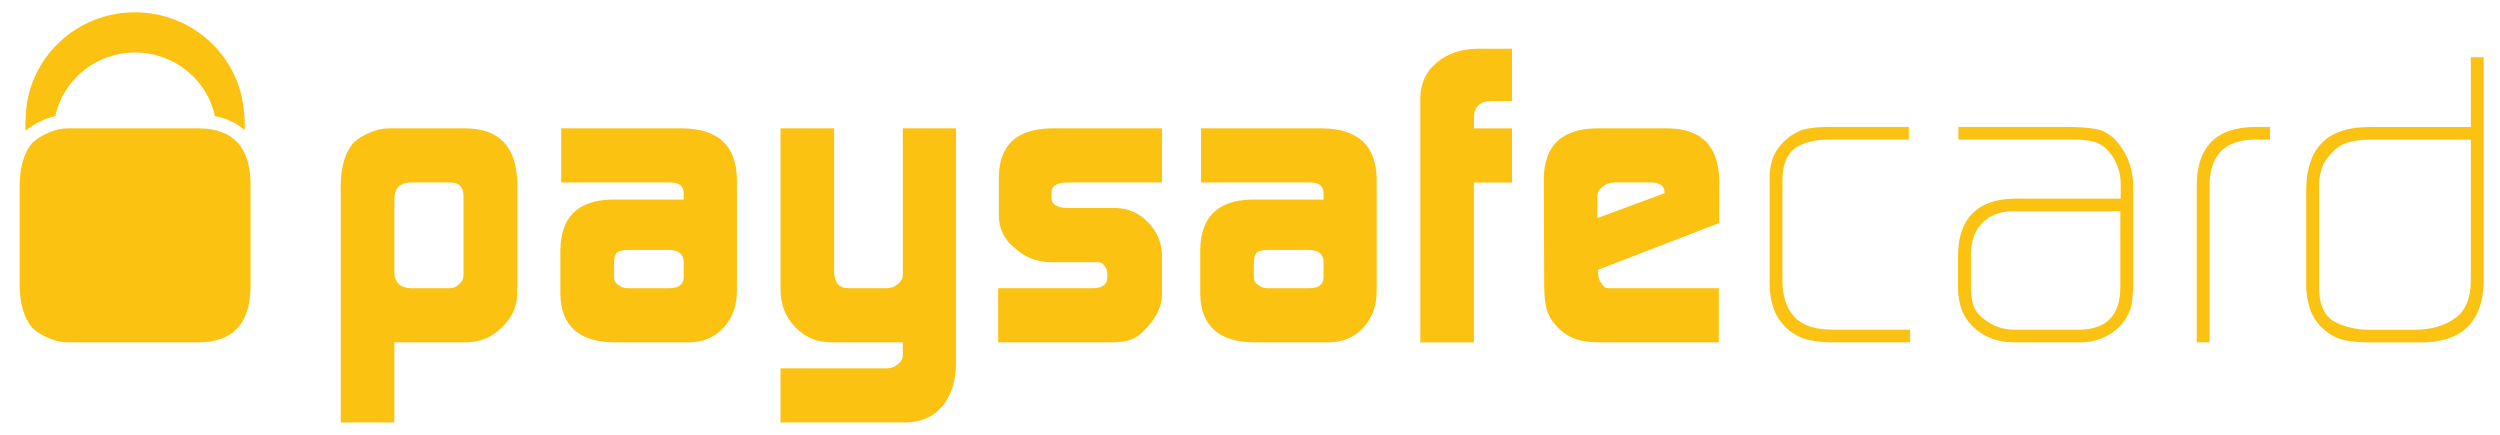
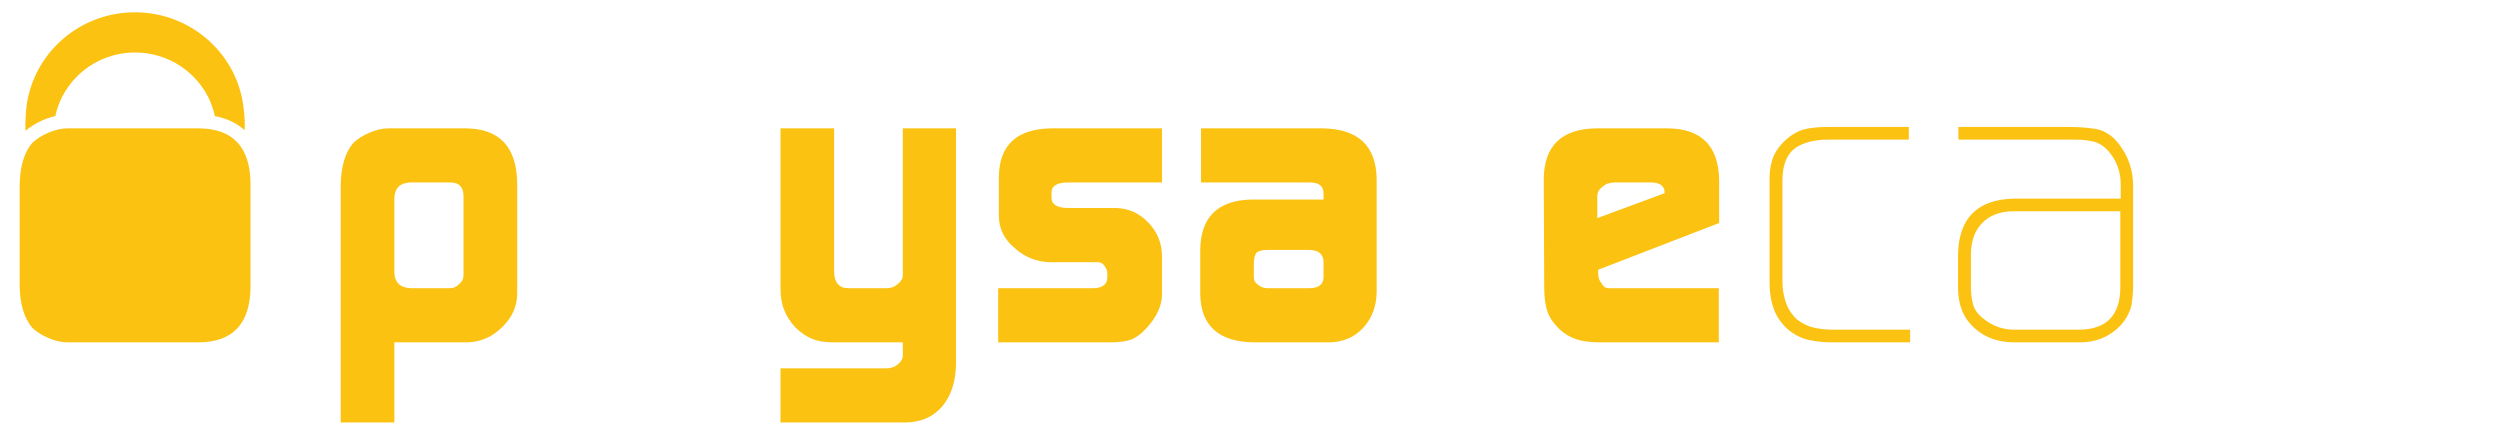
<svg xmlns="http://www.w3.org/2000/svg" width="253" height="44" viewBox="0 0 253 44" fill="none">
  <path d="M46.907 19.785C46.879 18.936 46.471 18.497 45.679 18.468H41.451C40.45 18.529 39.933 19.068 39.909 20.083V27.555C39.933 28.602 40.505 29.136 41.616 29.166H45.492C45.894 29.166 46.229 29.02 46.495 28.72C46.774 28.494 46.907 28.205 46.907 27.846V19.785ZM34.479 18.725C34.507 16.855 34.931 15.435 35.753 14.463C36.184 14.056 36.722 13.716 37.378 13.434C38.059 13.134 38.719 12.989 39.358 12.989H47.12C50.544 13.018 52.285 14.857 52.339 18.512V29.758C52.314 31.055 51.797 32.181 50.797 33.123C49.807 34.112 48.625 34.617 47.248 34.647H39.909V42.755H34.479V18.725Z" fill="#FCC211" />
-   <path d="M62.14 28.081C62.14 28.394 62.286 28.641 62.573 28.827C62.829 29.05 63.151 29.166 63.559 29.166H67.729C68.672 29.166 69.161 28.807 69.189 28.081V26.552C69.189 25.716 68.692 25.295 67.689 25.295H63.559C63.016 25.295 62.64 25.384 62.431 25.551C62.237 25.749 62.14 26.14 62.14 26.721V28.081ZM69.189 19.653C69.217 18.834 68.73 18.442 67.728 18.468H56.793V12.989H69.105C72.691 13.047 74.512 14.749 74.573 18.11V29.572C74.542 31.021 74.09 32.217 73.213 33.167C72.297 34.152 71.115 34.647 69.666 34.647H62.224C58.602 34.617 56.765 32.992 56.709 29.762V25.339C56.737 21.964 58.492 20.249 61.967 20.19H69.189V19.653Z" fill="#FCC211" />
  <path d="M89.822 37.274C90.252 37.248 90.625 37.096 90.928 36.824C91.219 36.57 91.365 36.278 91.365 35.947V34.647H84.414C83.507 34.647 82.782 34.533 82.241 34.306C81.67 34.101 81.1 33.717 80.527 33.172C79.985 32.595 79.594 31.991 79.357 31.36C79.111 30.783 78.986 30.049 78.986 29.166V12.989H84.414V27.43C84.414 28.587 84.895 29.166 85.869 29.166H89.702C90.158 29.166 90.553 29.02 90.885 28.72C91.205 28.466 91.365 28.165 91.365 27.811V12.989H96.749V36.854C96.719 38.62 96.257 40.034 95.369 41.106C94.466 42.179 93.232 42.727 91.658 42.755H78.986V37.274H89.822Z" fill="#FCC211" />
  <path d="M101.013 29.166H110.687C111.572 29.136 112.032 28.788 112.06 28.12V27.628C112.06 27.485 112.016 27.327 111.93 27.156C111.714 26.743 111.449 26.537 111.133 26.537H106.337C104.914 26.51 103.699 26.028 102.679 25.098C101.646 24.239 101.117 23.183 101.086 21.943V17.857C101.142 14.669 102.905 13.047 106.378 12.989H117.598V18.468H108.092C106.977 18.468 106.414 18.805 106.414 19.475V20.005C106.414 20.701 106.989 21.049 108.133 21.049H112.915C114.189 21.078 115.275 21.557 116.18 22.492C117.095 23.433 117.569 24.552 117.598 25.852V29.85C117.569 30.973 117.04 32.094 116.023 33.212C115.527 33.76 115.02 34.137 114.512 34.351C113.987 34.547 113.274 34.647 112.363 34.647H101.013V29.166Z" fill="#FCC211" />
  <path d="M126.889 28.081C126.889 28.394 127.035 28.641 127.328 28.827C127.582 29.05 127.906 29.166 128.308 29.166H132.486C133.428 29.166 133.915 28.807 133.943 28.081V26.552C133.943 25.716 133.439 25.295 132.441 25.295H128.308C127.766 25.295 127.391 25.384 127.183 25.551C126.99 25.749 126.889 26.14 126.889 26.721V28.081ZM133.943 19.653C133.967 18.834 133.48 18.442 132.477 18.468H121.544V12.989H133.86C137.442 13.047 139.264 14.749 139.32 18.11V29.572C139.291 31.021 138.835 32.217 137.964 33.167C137.053 34.152 135.87 34.647 134.42 34.647H126.971C123.352 34.617 121.514 32.992 121.463 29.762V25.339C121.487 21.964 123.241 20.249 126.718 20.19H133.943V19.653Z" fill="#FCC211" />
-   <path d="M143.734 9.882C143.768 8.403 144.322 7.215 145.409 6.325C146.465 5.42 147.851 4.956 149.565 4.929H153.013V10.223H150.924C149.777 10.249 149.192 10.788 149.166 11.831V12.991H153.013V18.475H149.166V34.649H143.734V9.882Z" fill="#FCC211" />
  <path d="M168.454 19.551V19.424C168.454 19.143 168.338 18.903 168.104 18.725C167.851 18.552 167.542 18.468 167.17 18.468H163.391C162.905 18.468 162.515 18.602 162.212 18.875C161.837 19.128 161.646 19.461 161.646 19.87V22.07L168.454 19.551ZM161.733 27.297V27.638C161.733 28.077 161.849 28.425 162.084 28.678C162.255 29.001 162.484 29.166 162.789 29.166H173.943V34.647H162.084C161.002 34.647 160.159 34.547 159.563 34.348C158.911 34.137 158.326 33.793 157.816 33.314C157.219 32.734 156.812 32.143 156.608 31.536C156.384 30.902 156.274 30.062 156.274 29.014L156.227 18.047C156.287 14.733 158.049 13.047 161.511 12.989H168.831C172.212 13.047 173.924 14.792 173.979 18.234V22.566L161.733 27.297Z" fill="#FCC211" />
  <path d="M185.472 34.647C184.65 34.647 183.9 34.572 183.219 34.436C182.506 34.322 181.795 33.997 181.069 33.449C180.324 32.811 179.808 32.096 179.526 31.307C179.227 30.53 179.083 29.651 179.083 28.661V18.434C179.053 17.6 179.138 16.868 179.337 16.233C179.519 15.6 179.903 14.979 180.483 14.372C181.144 13.734 181.818 13.31 182.53 13.102C183.215 12.933 183.986 12.848 184.851 12.848H193.173V14.13H185.045C183.609 14.13 182.482 14.419 181.657 14.999C180.813 15.631 180.383 16.722 180.383 18.259V28.492C180.383 29.212 180.495 29.912 180.717 30.588C180.945 31.252 181.325 31.834 181.87 32.344C182.462 32.785 183.051 33.06 183.625 33.172C184.224 33.302 184.866 33.364 185.547 33.364H193.303V34.647H185.472Z" fill="#FCC211" />
  <path d="M214.575 21.379H203.665C202.359 21.408 201.336 21.804 200.599 22.569C199.836 23.345 199.459 24.41 199.459 25.762V29.026C199.459 29.658 199.526 30.237 199.664 30.758C199.802 31.307 200.144 31.796 200.685 32.217C201.628 32.984 202.671 33.364 203.812 33.364H210.422C213.185 33.335 214.575 31.905 214.575 29.067V21.379ZM215.872 28.747C215.872 29.571 215.808 30.293 215.7 30.93C215.524 31.621 215.163 32.287 214.615 32.921C213.475 34.101 212.063 34.675 210.377 34.647H203.891C202.205 34.647 200.839 34.152 199.78 33.167C198.7 32.194 198.152 30.842 198.152 29.107V25.811C198.206 22.091 200.092 20.186 203.808 20.1H214.615V18.657C214.615 17.468 214.264 16.427 213.567 15.532C213.125 14.95 212.601 14.562 212.007 14.361C211.406 14.207 210.731 14.13 209.98 14.13H198.19V12.848H209.367C210.389 12.848 211.312 12.918 212.149 13.057C212.58 13.141 212.97 13.306 213.331 13.544C213.714 13.771 214.071 14.102 214.402 14.537C215.404 15.807 215.893 17.272 215.872 18.921V28.747Z" fill="#FCC211" />
-   <path d="M228.071 14.13C225.046 14.184 223.555 15.807 223.611 18.999V34.647H222.311V19.004C222.25 14.898 224.24 12.848 228.281 12.848H229.725V14.13H228.071Z" fill="#FCC211" />
-   <path d="M250.048 14.136H239.765C239.024 14.136 238.36 14.217 237.762 14.372C237.135 14.511 236.53 14.884 235.964 15.491C235.421 16.045 235.08 16.593 234.938 17.142C234.747 17.696 234.66 18.36 234.691 19.133V29.11C234.691 30.769 235.18 31.897 236.172 32.503C236.661 32.785 237.198 32.996 237.8 33.137C238.4 33.294 239.069 33.371 239.806 33.371H244.303C245.982 33.371 247.356 32.992 248.411 32.226C249.472 31.507 250.012 30.267 250.048 28.5V14.136ZM251.346 28.587C251.231 32.717 249.007 34.741 244.674 34.656H239.854C238.836 34.656 237.925 34.568 237.121 34.402C236.292 34.191 235.499 33.695 234.735 32.921C234.161 32.226 233.791 31.523 233.643 30.803C233.445 30.084 233.358 29.284 233.389 28.411V19.101C233.445 14.907 235.595 12.823 239.843 12.854H250.048V5.786H251.346V28.587Z" fill="#FCC211" />
  <path d="M4.32 12.166C4.746 11.981 5.173 11.837 5.599 11.747C6.383 8.07 9.697 5.313 13.67 5.313C17.646 5.313 20.962 8.074 21.744 11.749C22.963 11.977 23.972 12.461 24.759 13.183C24.791 12.477 24.761 11.798 24.676 11.158C24.173 5.604 19.433 1.245 13.653 1.245C7.702 1.245 2.858 5.879 2.606 11.671C2.571 12.171 2.561 12.692 2.579 13.237C3.079 12.823 3.65 12.451 4.32 12.166Z" fill="#FCC211" />
  <path d="M20.13 12.989H6.869C6.231 12.989 5.57 13.134 4.889 13.434C4.232 13.716 3.694 14.056 3.262 14.463C2.439 15.435 2.018 16.855 1.989 18.725V28.908C2.018 30.782 2.439 32.201 3.262 33.167C3.694 33.581 4.232 33.921 4.889 34.205C5.57 34.499 6.231 34.647 6.869 34.647H20.13C23.555 34.617 25.297 32.77 25.352 29.122V18.512C25.297 14.857 23.555 13.018 20.13 12.989Z" fill="#FCC211" />
</svg>